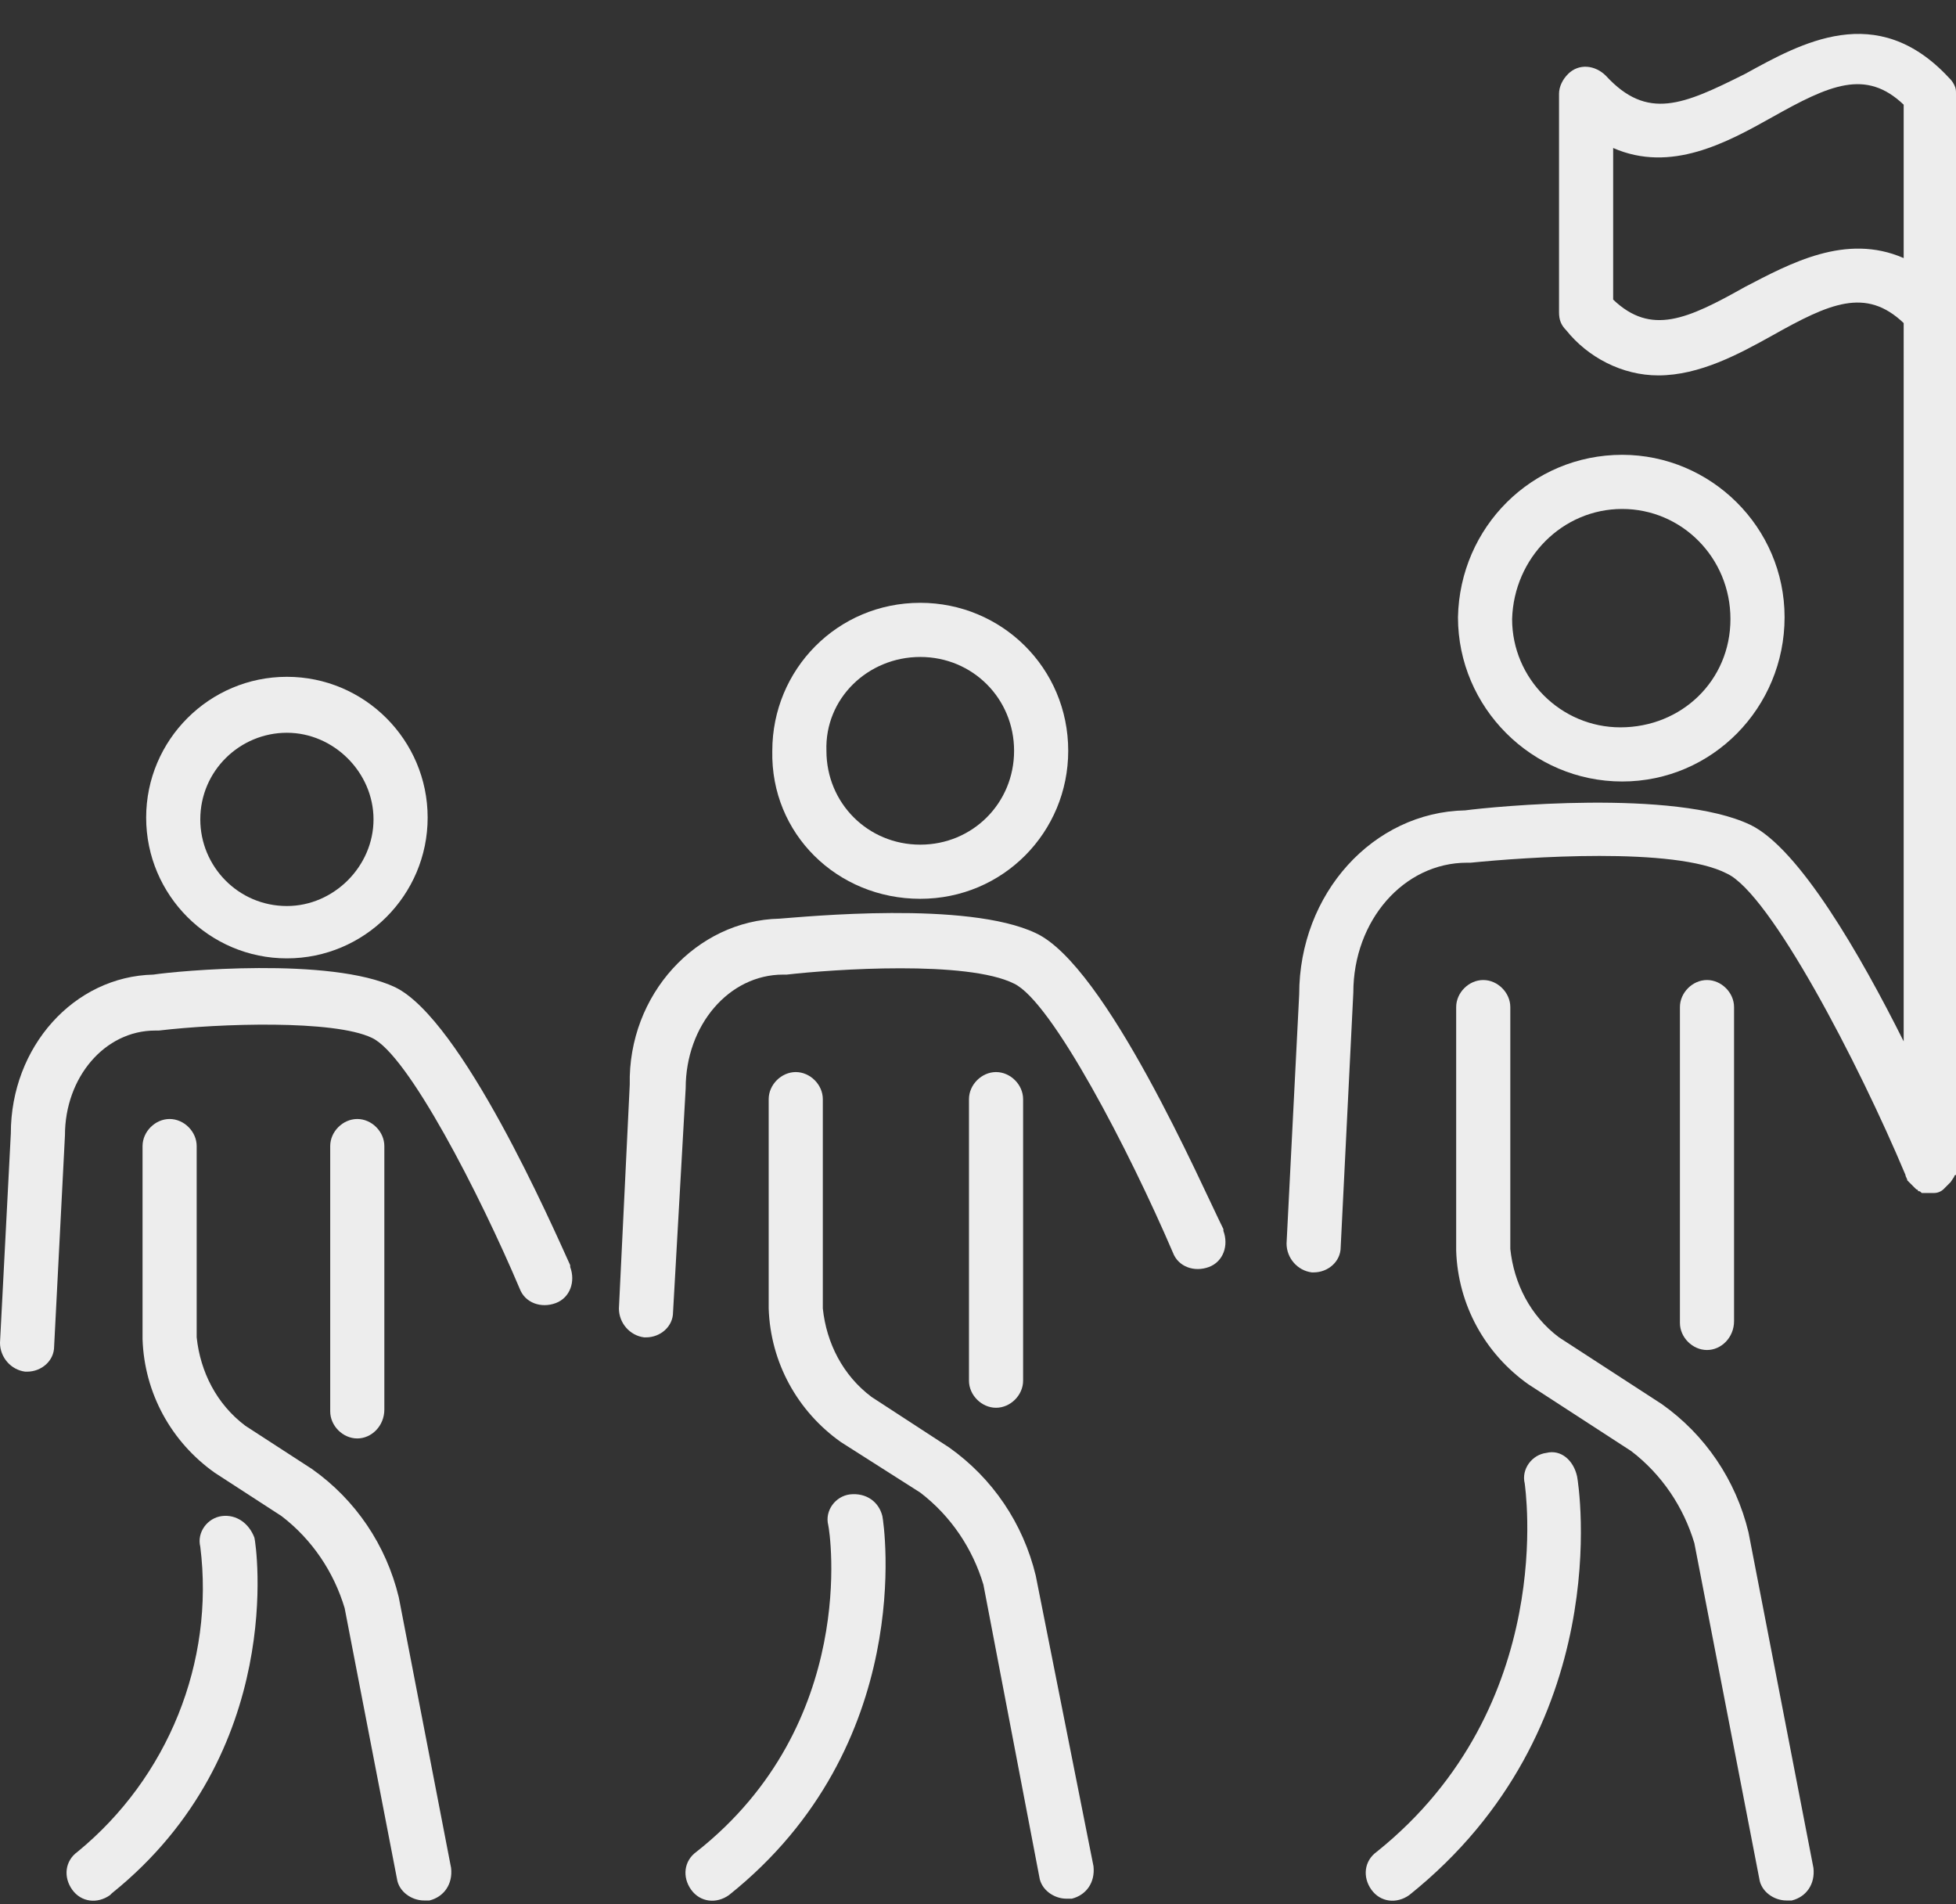
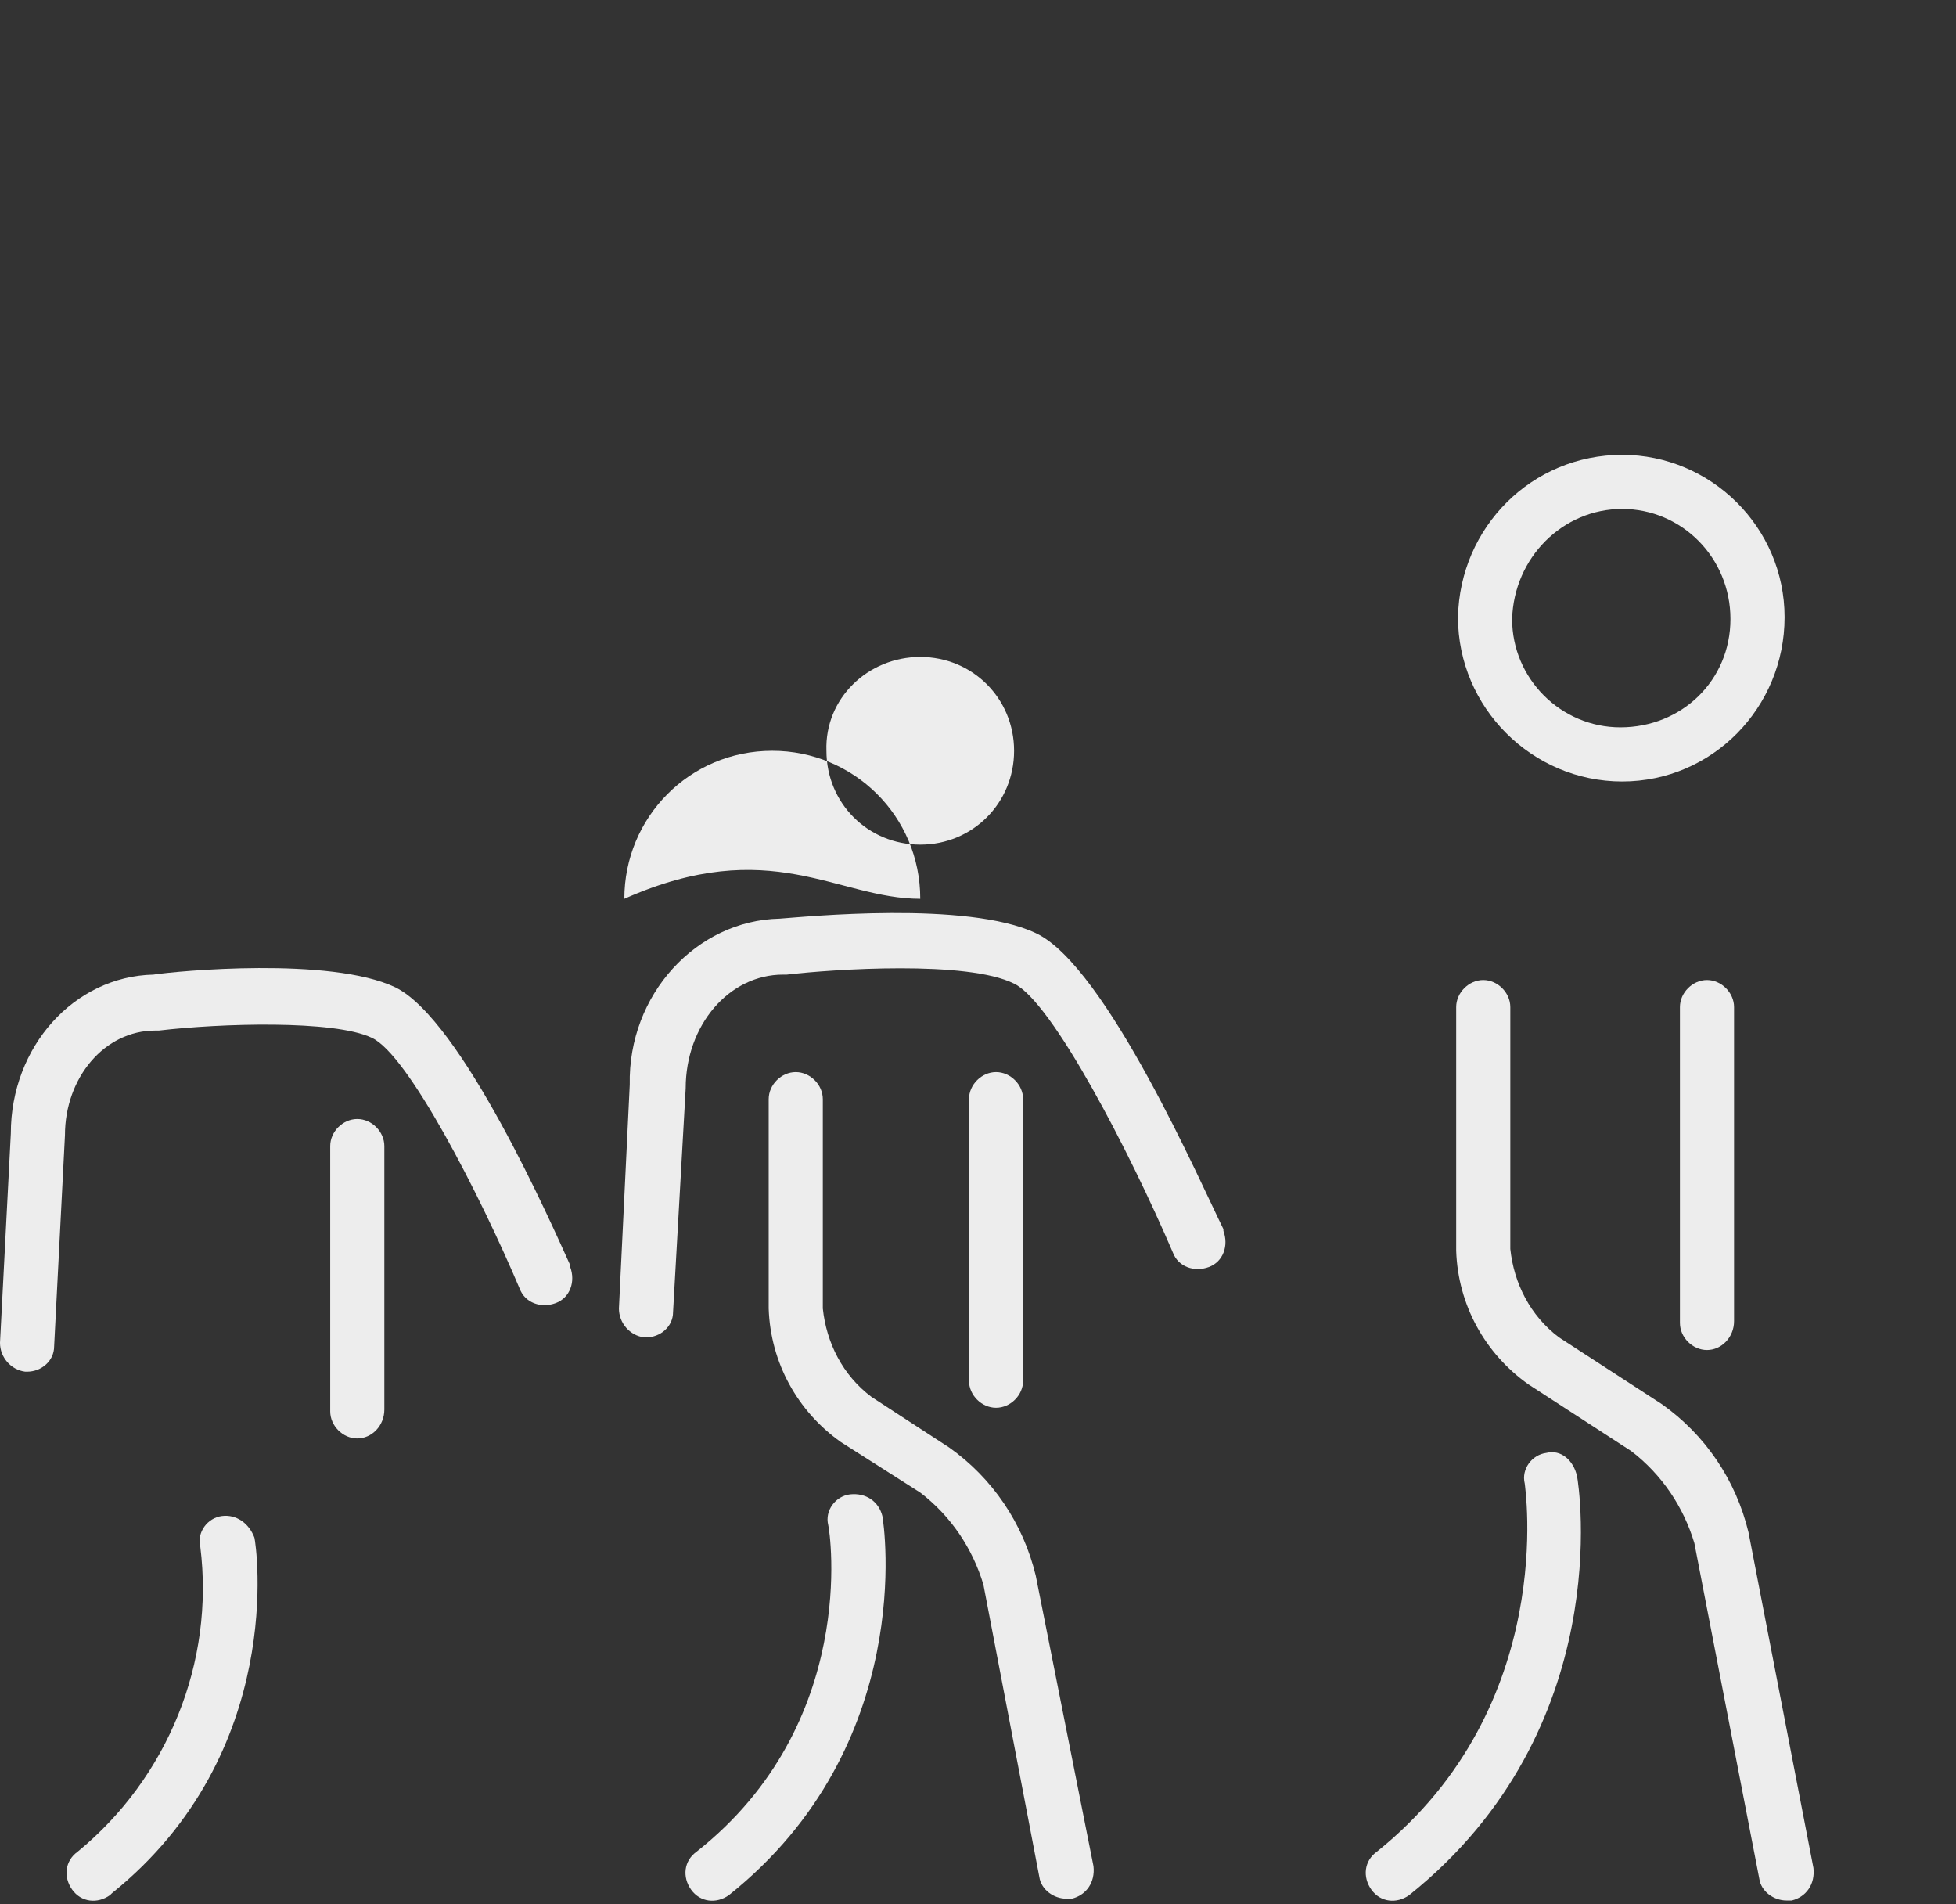
<svg xmlns="http://www.w3.org/2000/svg" fill="#ededed" height="105.5" preserveAspectRatio="xMidYMid meet" version="1" viewBox="0.0 -1.7 108.4 105.5" width="108.4" zoomAndPan="magnify">
  <rect x="0.0" y="-1.7" width="108.4" height="105.5" fill="#333333" stroke="none" />
  <g>
    <g id="change1_1">
-       <path d="M108.3,63.5c0,0,0-0.1,0.1-0.1c0,0,0-0.1,0-0.1c0,0,0-0.1,0-0.1c0-0.1,0-0.2,0-0.3V3.5c0-0.2,0-0.3-0.1-0.5c0,0,0,0,0,0 c-0.1-0.2-0.2-0.3-0.3-0.4c0,0,0,0,0,0c0,0,0,0,0,0l0,0c-4-4.3-8.2-1.9-11.3-0.2C93.3,4.1,91.3,5,89,2.5c-0.6-0.6-1.5-0.7-2.1-0.1 c-0.3,0.3-0.5,0.7-0.5,1.1v12.1c0,0.4,0.1,0.7,0.4,1c1.2,1.5,3.1,2.5,5.1,2.5c2.3,0,4.5-1.2,6.3-2.2c3.2-1.8,5.2-2.7,7.3-0.7V56 c-2.4-4.8-5.8-10.7-8.5-12c-4.2-2-14.3-1-15.8-0.8c-5.1,0.1-9.2,4.6-9.2,10.2l-0.7,13.8c0,0.8,0.6,1.5,1.4,1.6c0,0,0,0,0,0h0.1 c0.8,0,1.5-0.6,1.5-1.4L75,53.3c0-4,2.8-7.2,6.3-7.2c0.1,0,0.1,0,0.2,0c3-0.3,11.3-0.9,14.2,0.6c2.4,1.1,7.3,10.5,9.9,16.7 c0,0.1,0.1,0.2,0.1,0.3c0,0,0.1,0.1,0.1,0.1c0,0,0.1,0.1,0.1,0.1c0,0,0.1,0.1,0.1,0.1c0,0,0.1,0.1,0.1,0.1c0,0,0.1,0.1,0.1,0.1 c0,0,0.1,0,0.1,0.1c0.1,0,0.1,0,0.2,0.1c0,0,0.1,0,0.1,0c0.2,0,0.4,0,0.6,0c0.2,0,0.4-0.1,0.5-0.2c0,0,0.1-0.1,0.1-0.1 c0,0,0.1-0.1,0.1-0.1c0,0,0.1-0.1,0.1-0.1s0.1-0.1,0.1-0.1S108.3,63.5,108.3,63.5z M96.7,14.2c-3.2,1.8-5.2,2.7-7.3,0.7V6.5 c3.2,1.4,6.3-0.3,8.8-1.7c3.2-1.8,5.2-2.7,7.3-0.7v8.5C102.3,11.2,99.2,12.9,96.7,14.2z" />
      <path d="M80.8,32.5c0,5,4.1,9.1,9.1,9.1s9-4.1,9-9.1s-4.1-9-9-9C84.9,23.5,80.9,27.5,80.8,32.5z M89.9,26.5c3.3,0,6,2.7,6,6.1 s-2.7,6-6.1,6c-3.3,0-6-2.7-6-6C83.9,29.2,86.6,26.5,89.9,26.5z" />
      <path d="M96.9,83.2c-0.7-2.9-2.4-5.4-4.8-7.1l-5.7-3.7c-1.6-1.2-2.5-3-2.7-4.9V54.1c0-0.8-0.7-1.5-1.5-1.5s-1.5,0.7-1.5,1.5v13.5 c0.1,3,1.6,5.7,4,7.4l5.7,3.7c1.7,1.3,2.9,3.1,3.5,5.1l3.6,18.6c0.1,0.7,0.8,1.2,1.5,1.2c0.1,0,0.2,0,0.3,0 c0.8-0.2,1.3-0.9,1.2-1.8c0,0,0,0,0,0L96.9,83.2z" />
      <path d="M96.1,71.5V54.1c0-0.8-0.7-1.5-1.5-1.5s-1.5,0.7-1.5,1.5v17.5c0,0.8,0.7,1.5,1.5,1.5S96.1,72.4,96.1,71.5z" />
      <path d="M85.7,78.8c-0.8,0.1-1.4,0.9-1.2,1.7c0,0.1,1.9,12.3-8.2,20.4c-0.7,0.5-0.8,1.4-0.3,2.1c0.5,0.7,1.4,0.8,2.1,0.3 c0,0,0,0,0,0c11.5-9.2,9.4-22.7,9.3-23.2C87.2,79.2,86.5,78.6,85.7,78.8z" />
      <path d="M57.4,50c-3.8-1.8-12.8-0.9-14.2-0.8c-4.6,0.1-8.4,4.2-8.3,9.2l-0.6,12.4c0,0.8,0.6,1.5,1.4,1.6c0,0,0,0,0,0h0.1 c0.8,0,1.5-0.6,1.5-1.4l0.7-12.4c0-3.5,2.4-6.3,5.4-6.3c0.1,0,0.1,0,0.2,0c2.6-0.3,10-0.8,12.6,0.5c2.1,1,6.4,9.3,8.8,14.9 c0.3,0.8,1.2,1.1,2,0.8c0.8-0.3,1.1-1.2,0.8-2c0,0,0,0,0-0.1C66.6,64,61.3,51.8,57.4,50z" />
-       <path d="M51,48.1c4.6,0,8.2-3.7,8.2-8.2c0-4.6-3.7-8.2-8.2-8.2c-4.6,0-8.2,3.7-8.2,8.2c0,0,0,0,0,0C42.7,44.5,46.4,48.1,51,48.1z M51,34.7c2.9,0,5.2,2.3,5.2,5.2c0,2.9-2.3,5.2-5.2,5.2c-2.9,0-5.2-2.3-5.2-5.2C45.7,37,48.1,34.7,51,34.7z" />
+       <path d="M51,48.1c0-4.6-3.7-8.2-8.2-8.2c-4.6,0-8.2,3.7-8.2,8.2c0,0,0,0,0,0C42.7,44.5,46.4,48.1,51,48.1z M51,34.7c2.9,0,5.2,2.3,5.2,5.2c0,2.9-2.3,5.2-5.2,5.2c-2.9,0-5.2-2.3-5.2-5.2C45.7,37,48.1,34.7,51,34.7z" />
      <path d="M57.4,85.6c-0.7-2.9-2.4-5.4-4.8-7.1l-4.3-2.8c-1.6-1.2-2.5-3-2.7-4.9V59.2c0-0.8-0.7-1.5-1.5-1.5s-1.5,0.7-1.5,1.5v11.6 c0.1,3,1.6,5.7,4,7.4L51,81c1.7,1.3,2.9,3.1,3.5,5.1l3.1,16.2c0.1,0.7,0.8,1.2,1.5,1.2c0.1,0,0.2,0,0.3,0c0.8-0.2,1.3-0.9,1.2-1.8 L57.4,85.6z" />
      <path d="M56.7,74.8V59.2c0-0.8-0.7-1.5-1.5-1.5s-1.5,0.7-1.5,1.5v15.6c0,0.8,0.7,1.5,1.5,1.5S56.7,75.6,56.7,74.8z" />
      <path d="M47.1,81.1c-0.8,0.1-1.4,0.9-1.2,1.7c0.1,0.4,1.7,11-7.3,18.1c-0.7,0.5-0.8,1.4-0.3,2.1c0.5,0.7,1.4,0.8,2.1,0.3 c0,0,0,0,0,0C50.8,95,49,82.8,48.9,82.3C48.7,81.5,48,81,47.1,81.1z" />
      <path d="M21.9,53c-3.6-1.7-12.1-0.9-13.4-0.7c-4.4,0.1-7.9,4-7.9,8.8L0,72.7c0,0.8,0.6,1.5,1.4,1.6c0,0,0,0,0,0h0.1 c0.8,0,1.5-0.6,1.5-1.4l0.6-11.7c0-3.2,2.2-5.8,5-5.8c0.1,0,0.1,0,0.2,0c3.4-0.4,9.7-0.6,11.8,0.4c2,0.9,6,8.7,8.2,13.9 c0.3,0.8,1.2,1.1,2,0.8c0.8-0.3,1.1-1.2,0.8-2c0,0,0,0,0-0.1C30.6,66.2,25.6,54.8,21.9,53z" />
-       <path d="M15.9,35.8c-4.3,0-7.8,3.5-7.8,7.8s3.5,7.8,7.8,7.8c4.3,0,7.8-3.5,7.8-7.8C23.7,39.3,20.2,35.8,15.9,35.8z M15.9,48.5 c-2.7,0-4.8-2.2-4.8-4.8c0-2.7,2.2-4.8,4.8-4.8s4.8,2.2,4.8,4.8l0,0C20.7,46.3,18.5,48.5,15.9,48.5L15.9,48.5z" />
-       <path d="M22.1,86.8c-0.7-2.9-2.4-5.4-4.8-7.1l-3.7-2.4c-1.6-1.2-2.5-3-2.7-4.9V61.8c0-0.8-0.7-1.5-1.5-1.5s-1.5,0.7-1.5,1.5v10.7 c0.1,3,1.6,5.7,4,7.4l3.7,2.4c1.7,1.3,2.9,3.1,3.5,5.1l2.9,15c0.1,0.7,0.8,1.2,1.5,1.2c0.1,0,0.2,0,0.3,0c0.8-0.2,1.3-0.9,1.2-1.8 c0,0,0,0,0,0L22.1,86.8z" />
      <path d="M21.3,76.4V61.8c0-0.8-0.7-1.5-1.5-1.5s-1.5,0.7-1.5,1.5v14.7c0,0.8,0.7,1.5,1.5,1.5S21.3,77.3,21.3,76.4z" />
      <path d="M12.3,82.3c-0.8,0.1-1.4,0.9-1.2,1.7c0.8,6.4-1.8,12.8-6.8,16.9c-0.7,0.5-0.8,1.4-0.3,2.1s1.4,0.8,2.1,0.3 c0,0,0.1-0.1,0.1-0.1c9.7-7.8,8-19.3,7.9-19.7C13.8,82.7,13.1,82.2,12.3,82.3z" />
    </g>
  </g>
</svg>